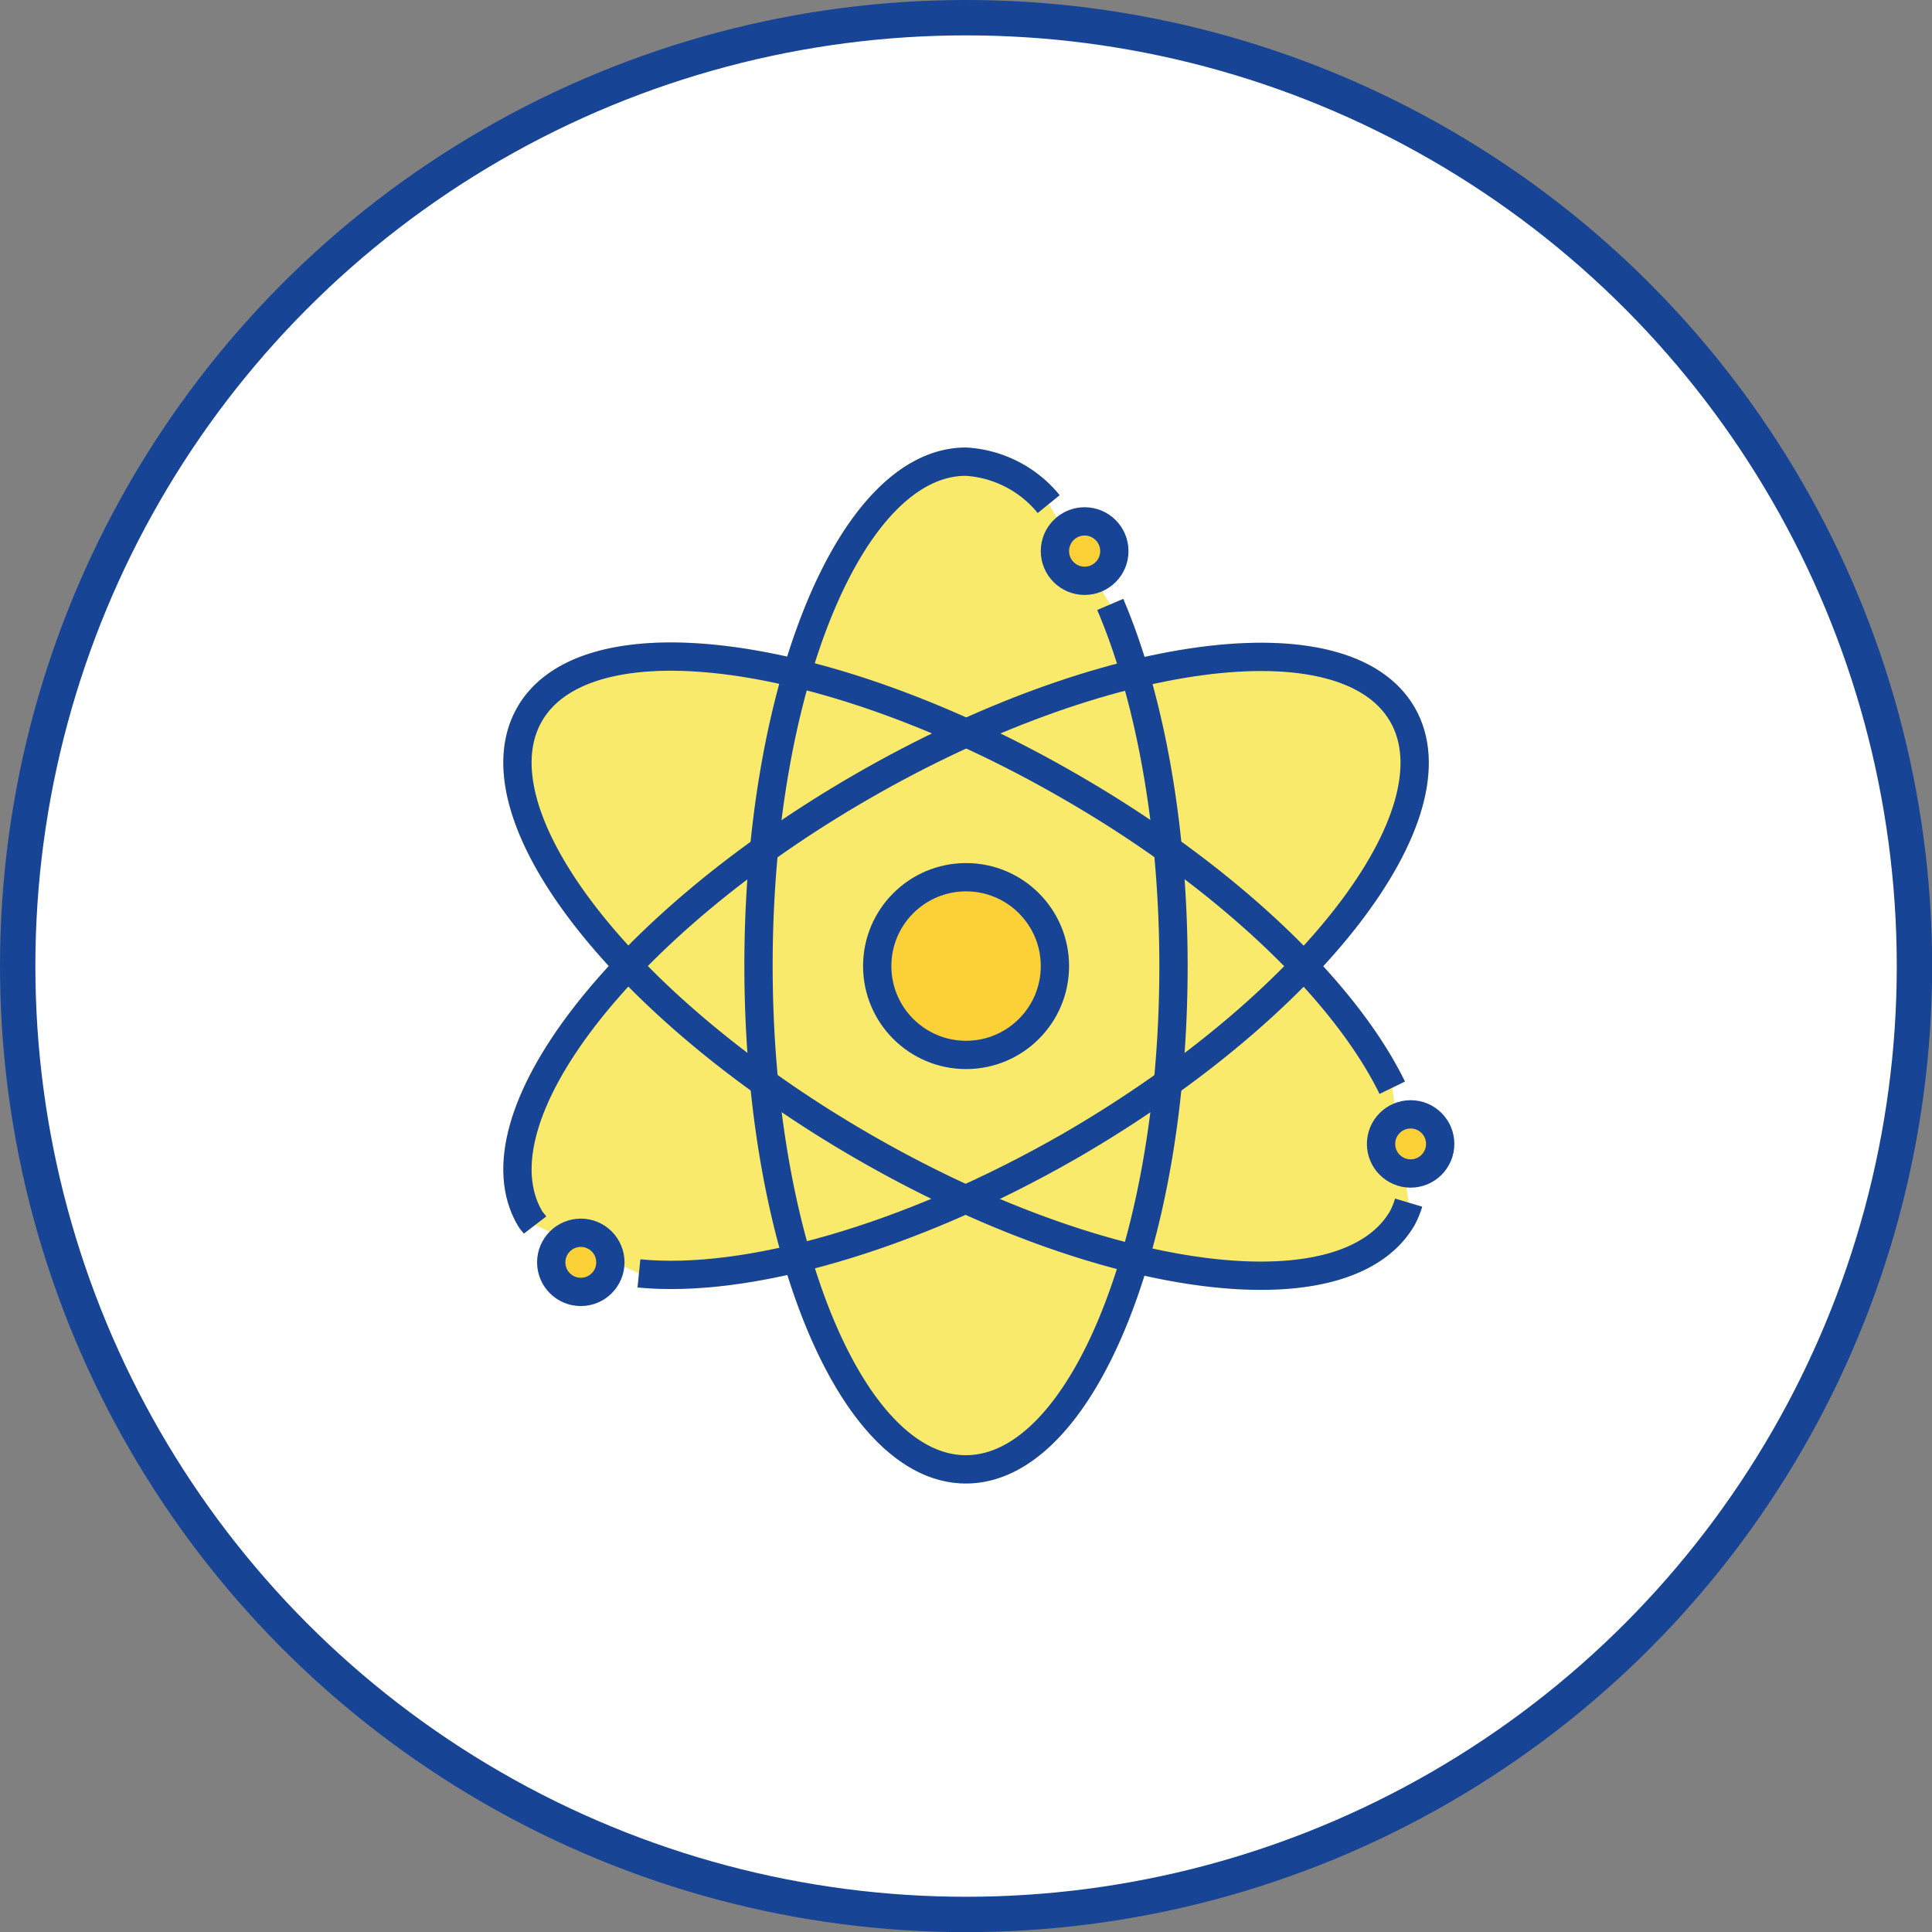
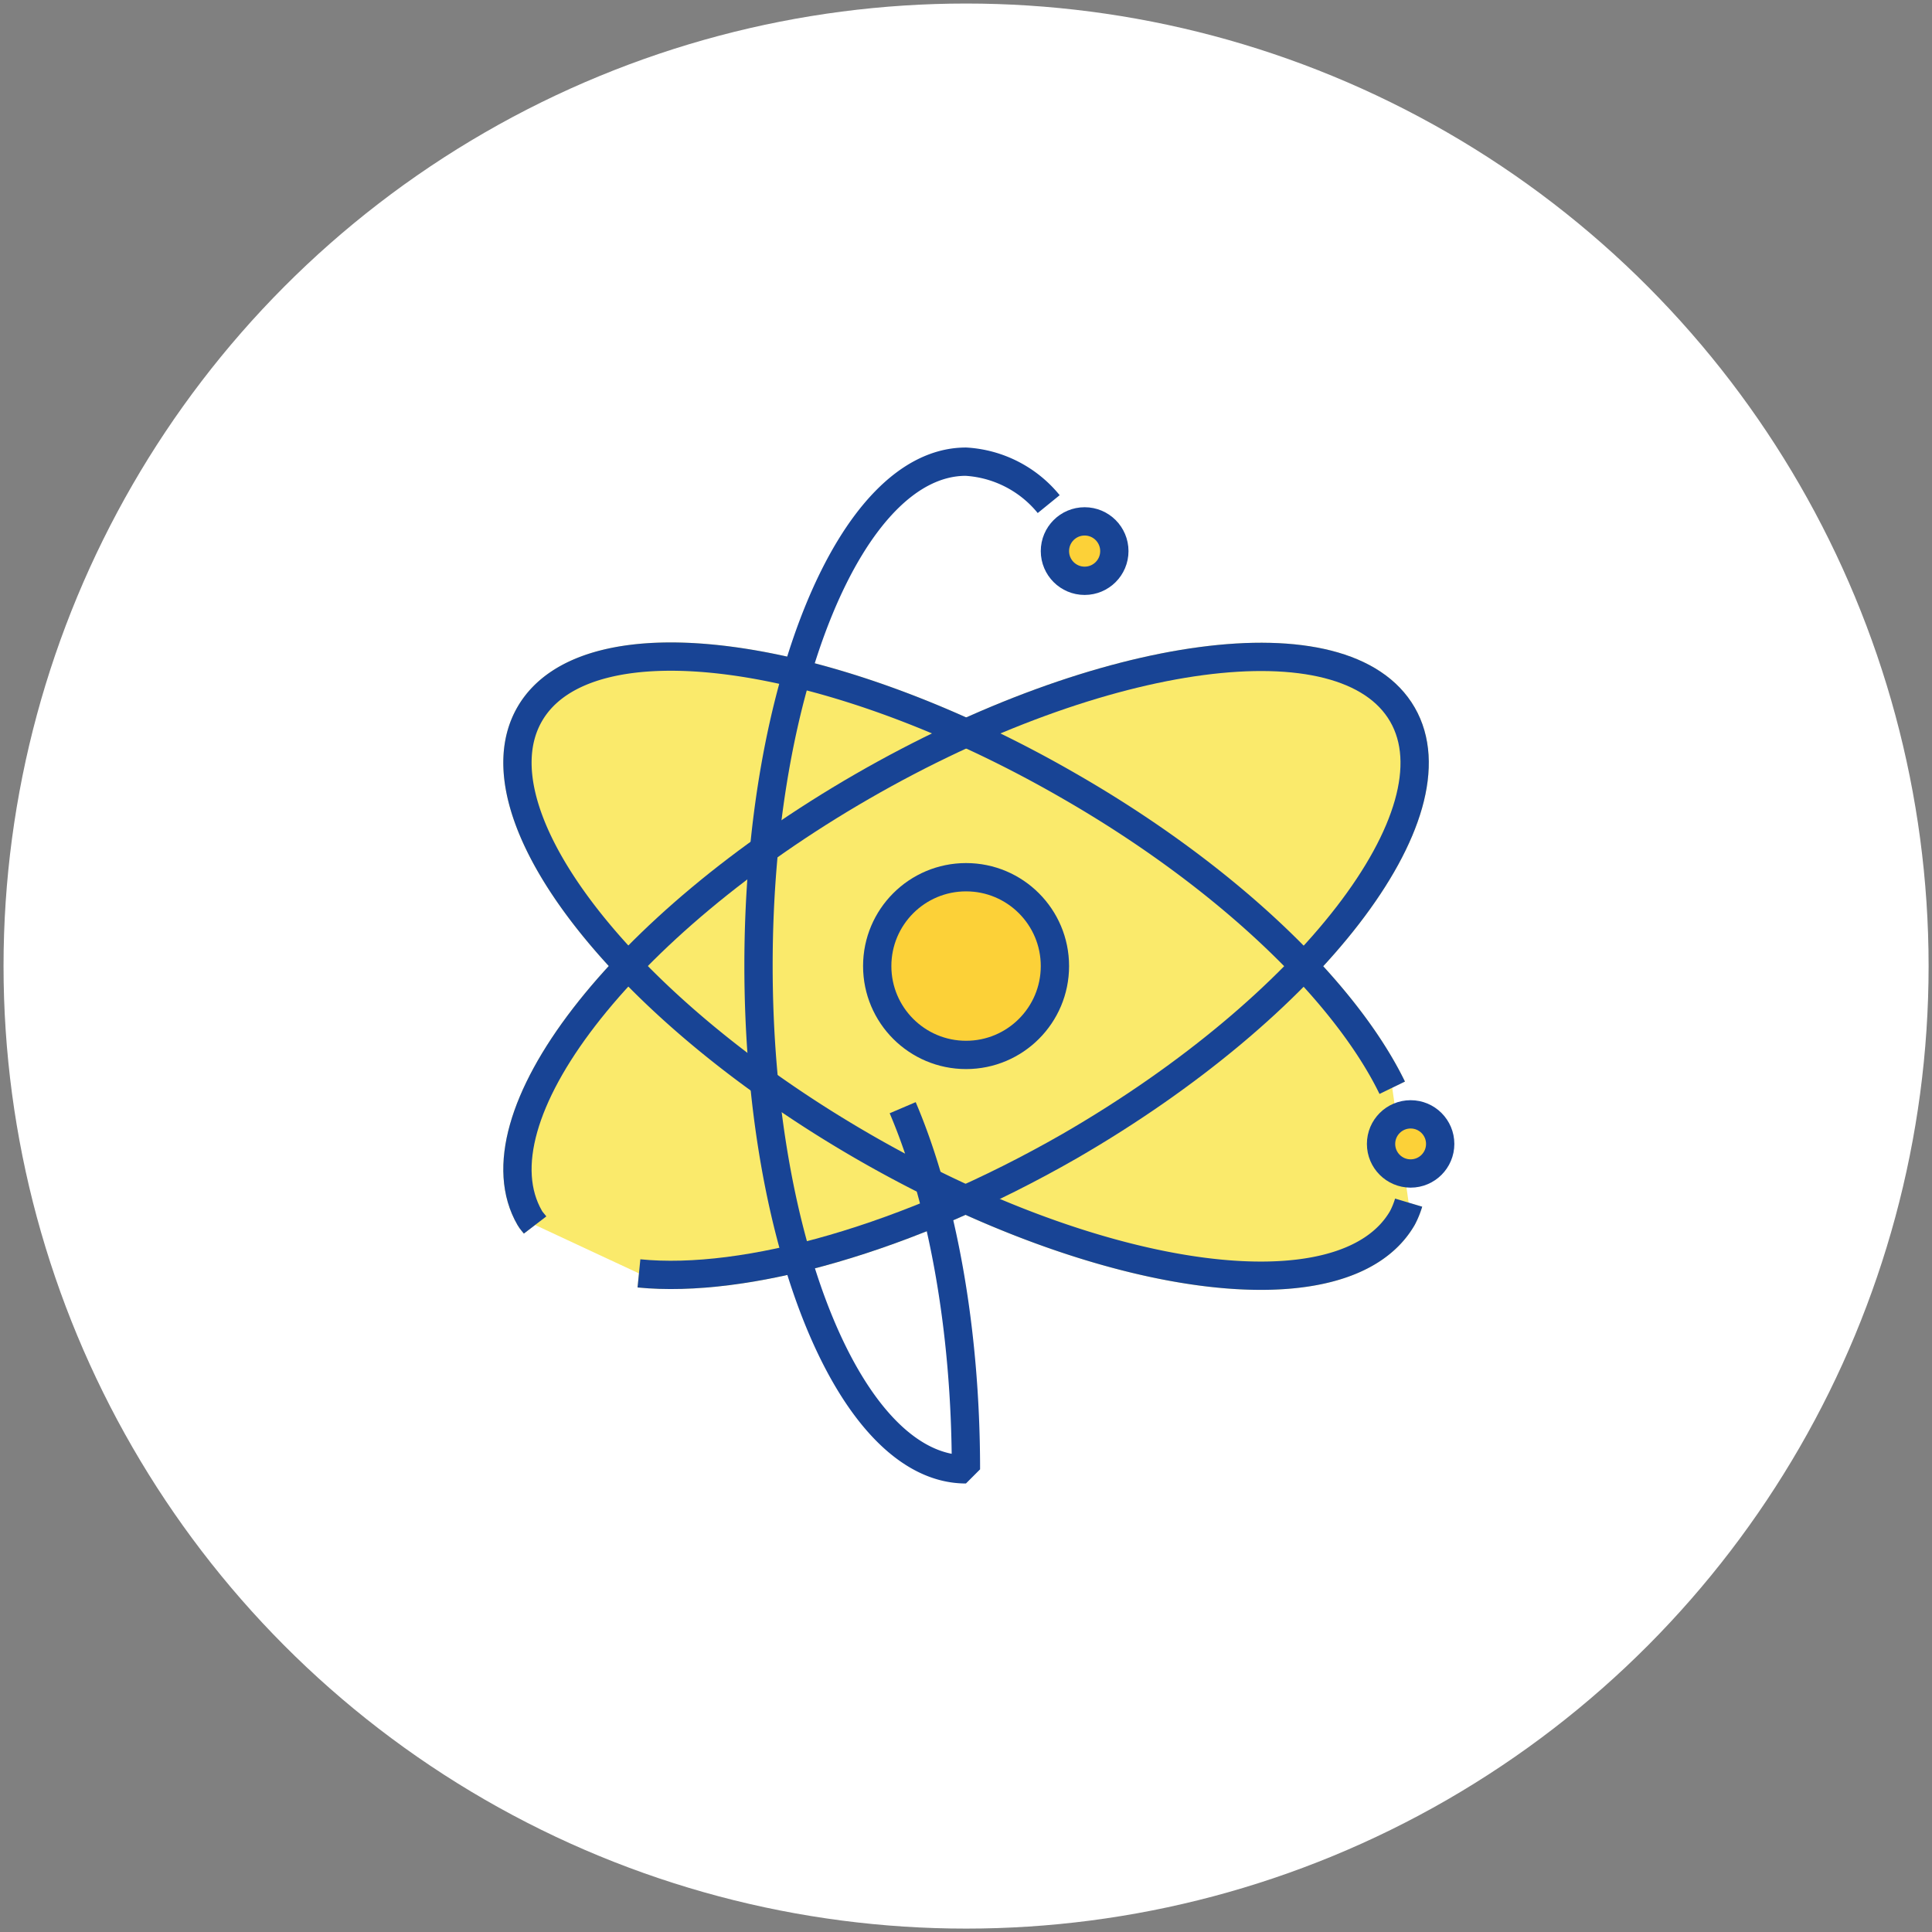
<svg xmlns="http://www.w3.org/2000/svg" viewBox="0 0 136.55 136.56">
  <rect x="0" y="0" width="136.55" height="136.56" fill="#808080" stroke="none" />
  <defs>
    <style>
      .cls-1 {
        fill: #fff;
      }

      .cls-2 {
        fill: #faea6b;
        stroke: #faea6b;
      }

      .cls-2, .cls-3, .cls-4, .cls-5 {
        stroke-linejoin: bevel;
      }

      .cls-2, .cls-4, .cls-5 {
        stroke-width: 2px;
      }

      .cls-3, .cls-5 {
        fill: none;
      }

      .cls-3, .cls-4, .cls-5 {
        stroke: #184495;
      }

      .cls-3 {
        stroke-width: 2.5px;
      }

      .cls-4 {
        fill: #fcd138;
      }
    </style>
  </defs>
  <title>atome_icone</title>
  <g id="Calque_2" data-name="Calque 2">
    <g id="Calque_1-2" data-name="Calque 1">
      <g>
        <circle class="cls-1" cx="68.28" cy="68.28" r="68.03" />
        <path id="ovale_03" class="cls-2" d="M45.16,90c7.52.75,19-2.43,30.45-9,17-9.83,27.56-23.49,23.51-30.5S78,45.75,60.95,55.58,33.39,79.07,37.44,86.08c.1.18.25.33.38.5" />
        <path id="ovale_02" class="cls-2" d="M98.4,76.88C95.1,70.1,86.77,62,75.61,55.58c-17-9.83-34.12-12.12-38.17-5.11S43.91,71.14,60.95,81,95.07,93.1,99.12,86.08A6.08,6.08,0,0,0,99.56,85" />
-         <path id="ovale_01" class="cls-2" d="M74.12,35.63a8.17,8.17,0,0,0-5.85-3c-8.1,0-14.66,15.94-14.66,35.61s6.56,35.61,14.66,35.61S82.94,87.94,82.94,68.28c0-10-1.71-19.09-4.47-25.56" />
        <g id="atome">
-           <circle id="cercle" class="cls-3" cx="68.28" cy="68.28" r="67.03" />
          <g id="atome-2" data-name="atome">
-             <circle id="electron_03" class="cls-4" cx="41.05" cy="89.22" r="2.09" />
            <circle id="electron_02" class="cls-4" cx="99.7" cy="80.85" r="2.09" />
            <circle id="electron_01" class="cls-4" cx="76.66" cy="38.95" r="2.1" />
            <circle id="noyau" class="cls-4" cx="68.28" cy="68.28" r="6.28" />
            <path id="ovale_03-2" data-name="ovale_03" class="cls-5" d="M45.16,90c7.52.75,19-2.43,30.45-9,17-9.83,27.56-23.49,23.51-30.5S78,45.75,60.95,55.58,33.39,79.07,37.44,86.08c.1.18.25.33.38.5" />
            <path id="ovale_02-2" data-name="ovale_02" class="cls-5" d="M98.4,76.88C95.1,70.1,86.77,62,75.61,55.58c-17-9.83-34.12-12.12-38.17-5.11S43.91,71.14,60.95,81,95.07,93.1,99.12,86.08A6.08,6.08,0,0,0,99.56,85" />
-             <path id="ovale_01-2" data-name="ovale_01" class="cls-5" d="M74.12,35.63a8.17,8.17,0,0,0-5.85-3c-8.1,0-14.66,15.94-14.66,35.61s6.56,35.61,14.66,35.61S82.94,87.94,82.94,68.28c0-10-1.71-19.09-4.47-25.56" />
+             <path id="ovale_01-2" data-name="ovale_01" class="cls-5" d="M74.12,35.63a8.17,8.17,0,0,0-5.85-3c-8.1,0-14.66,15.94-14.66,35.61s6.56,35.61,14.66,35.61c0-10-1.71-19.09-4.47-25.56" />
          </g>
        </g>
      </g>
    </g>
  </g>
</svg>